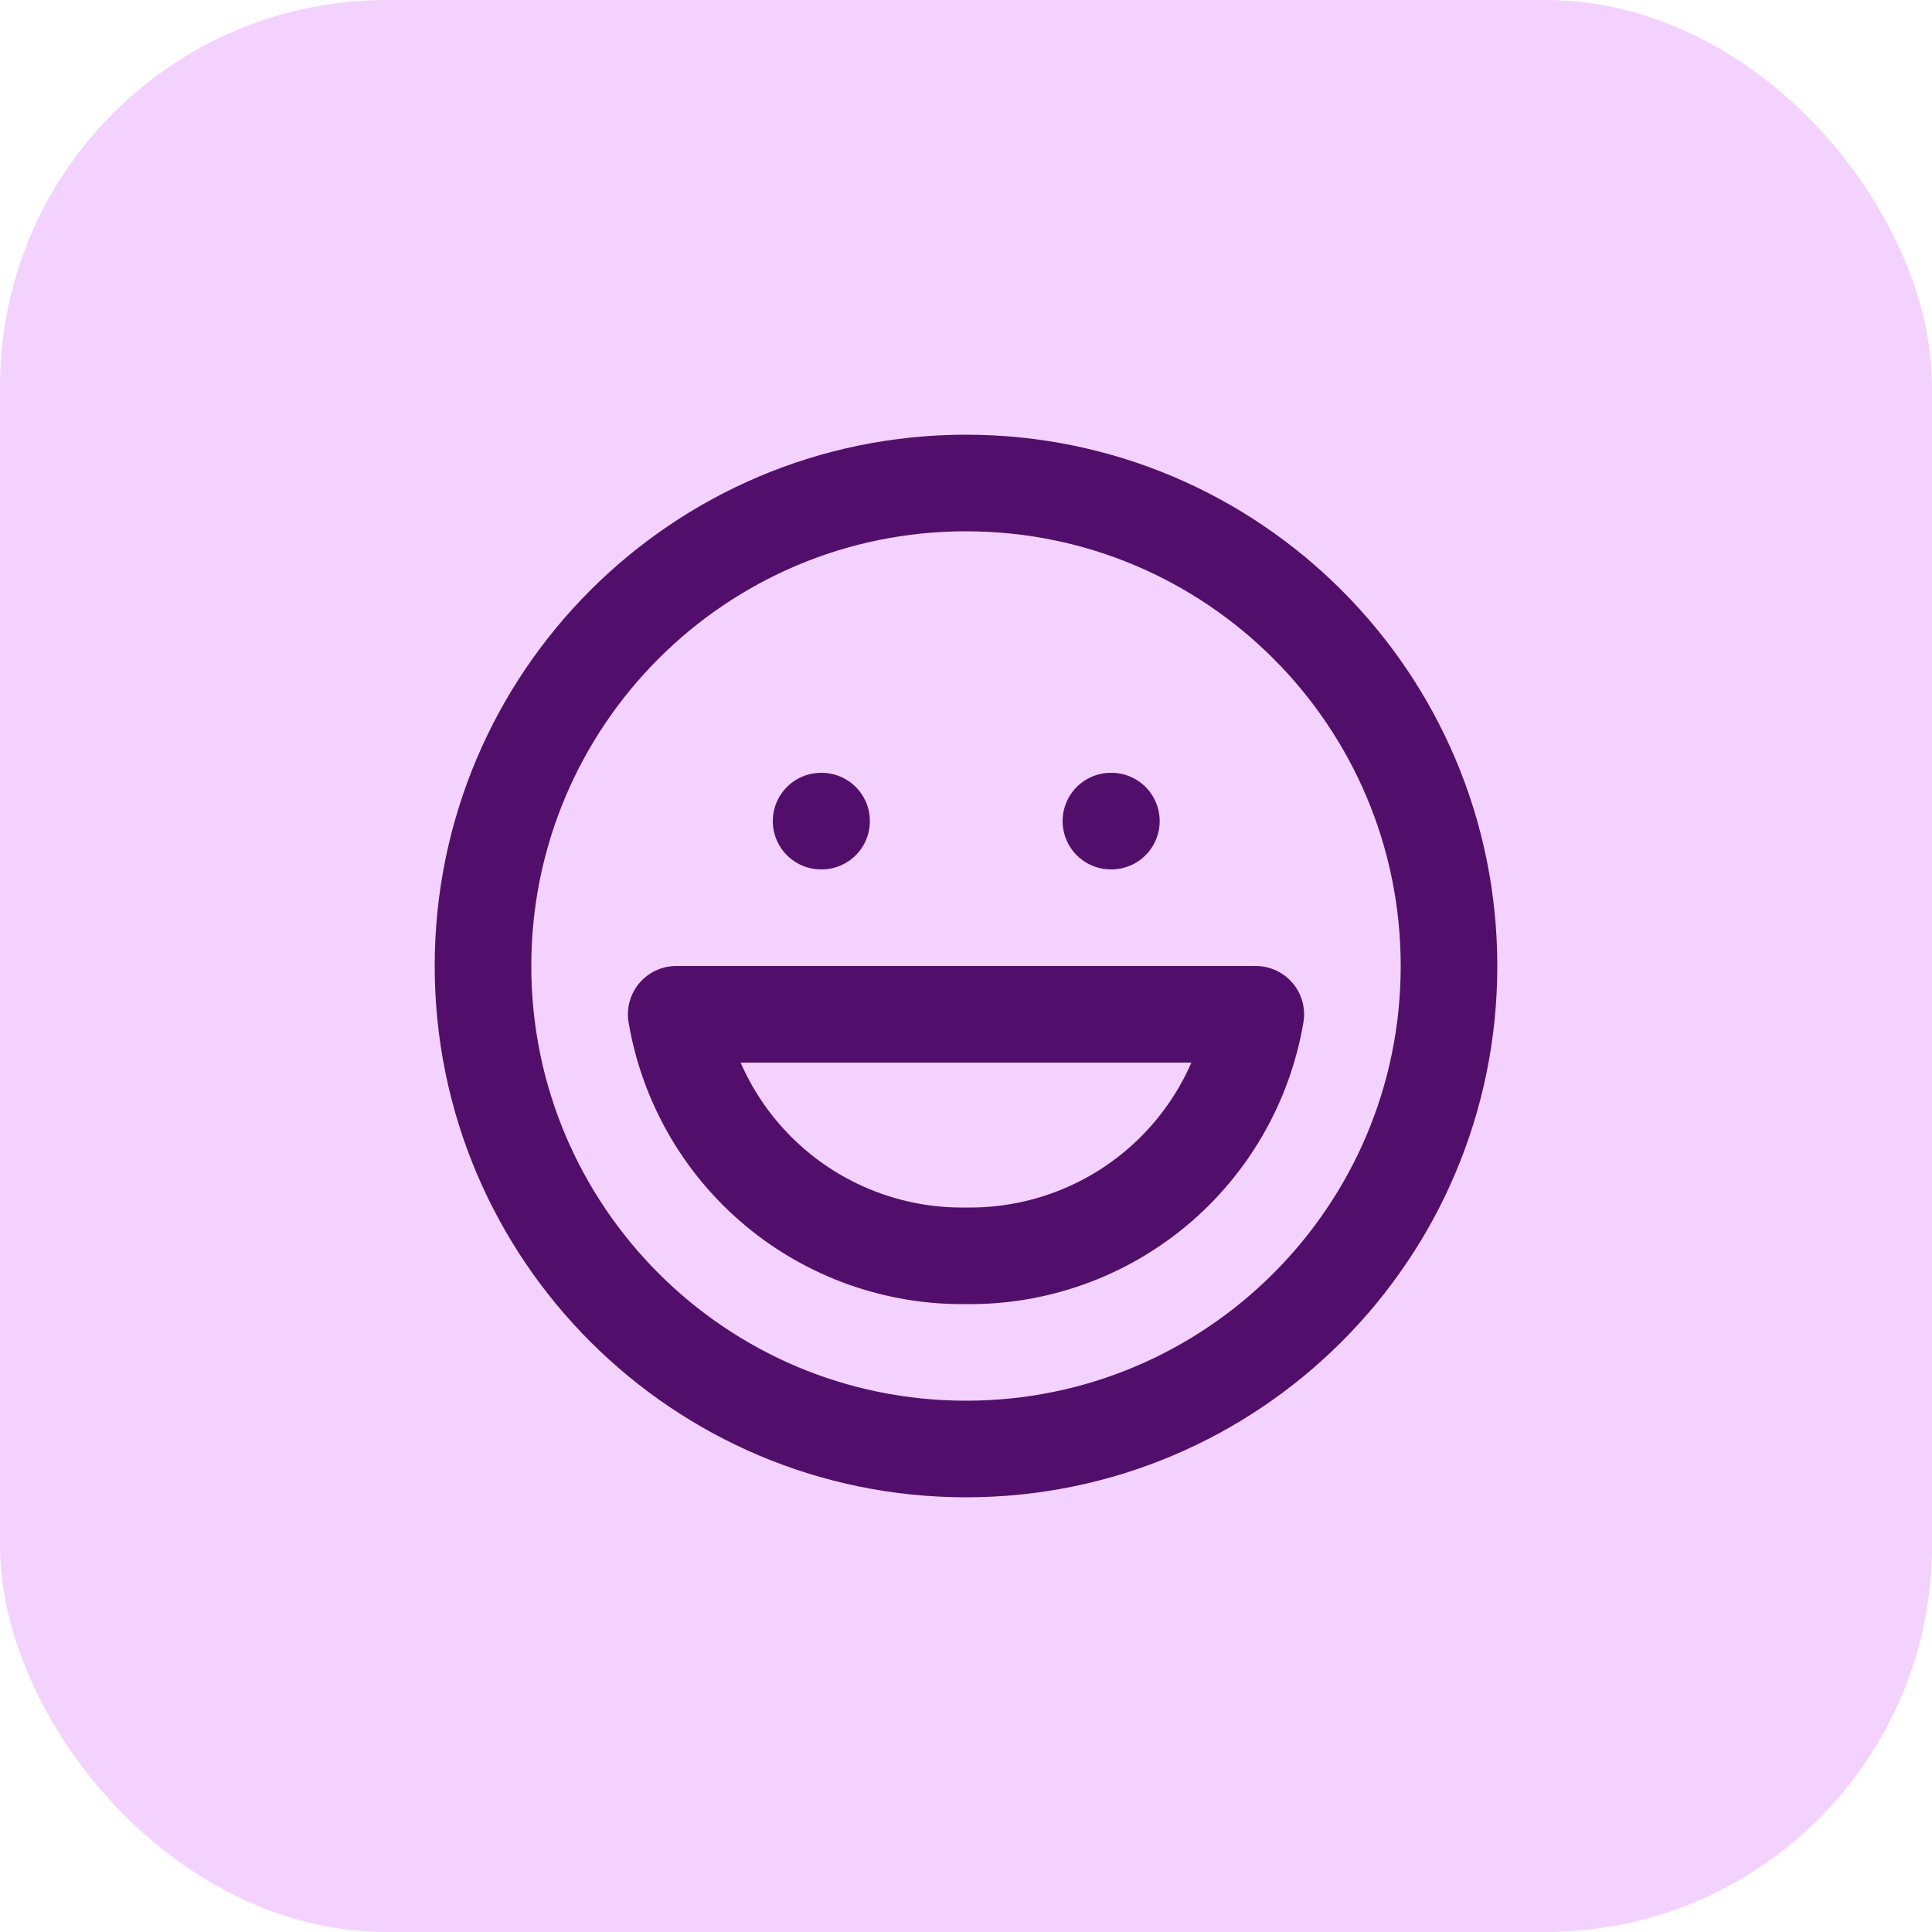
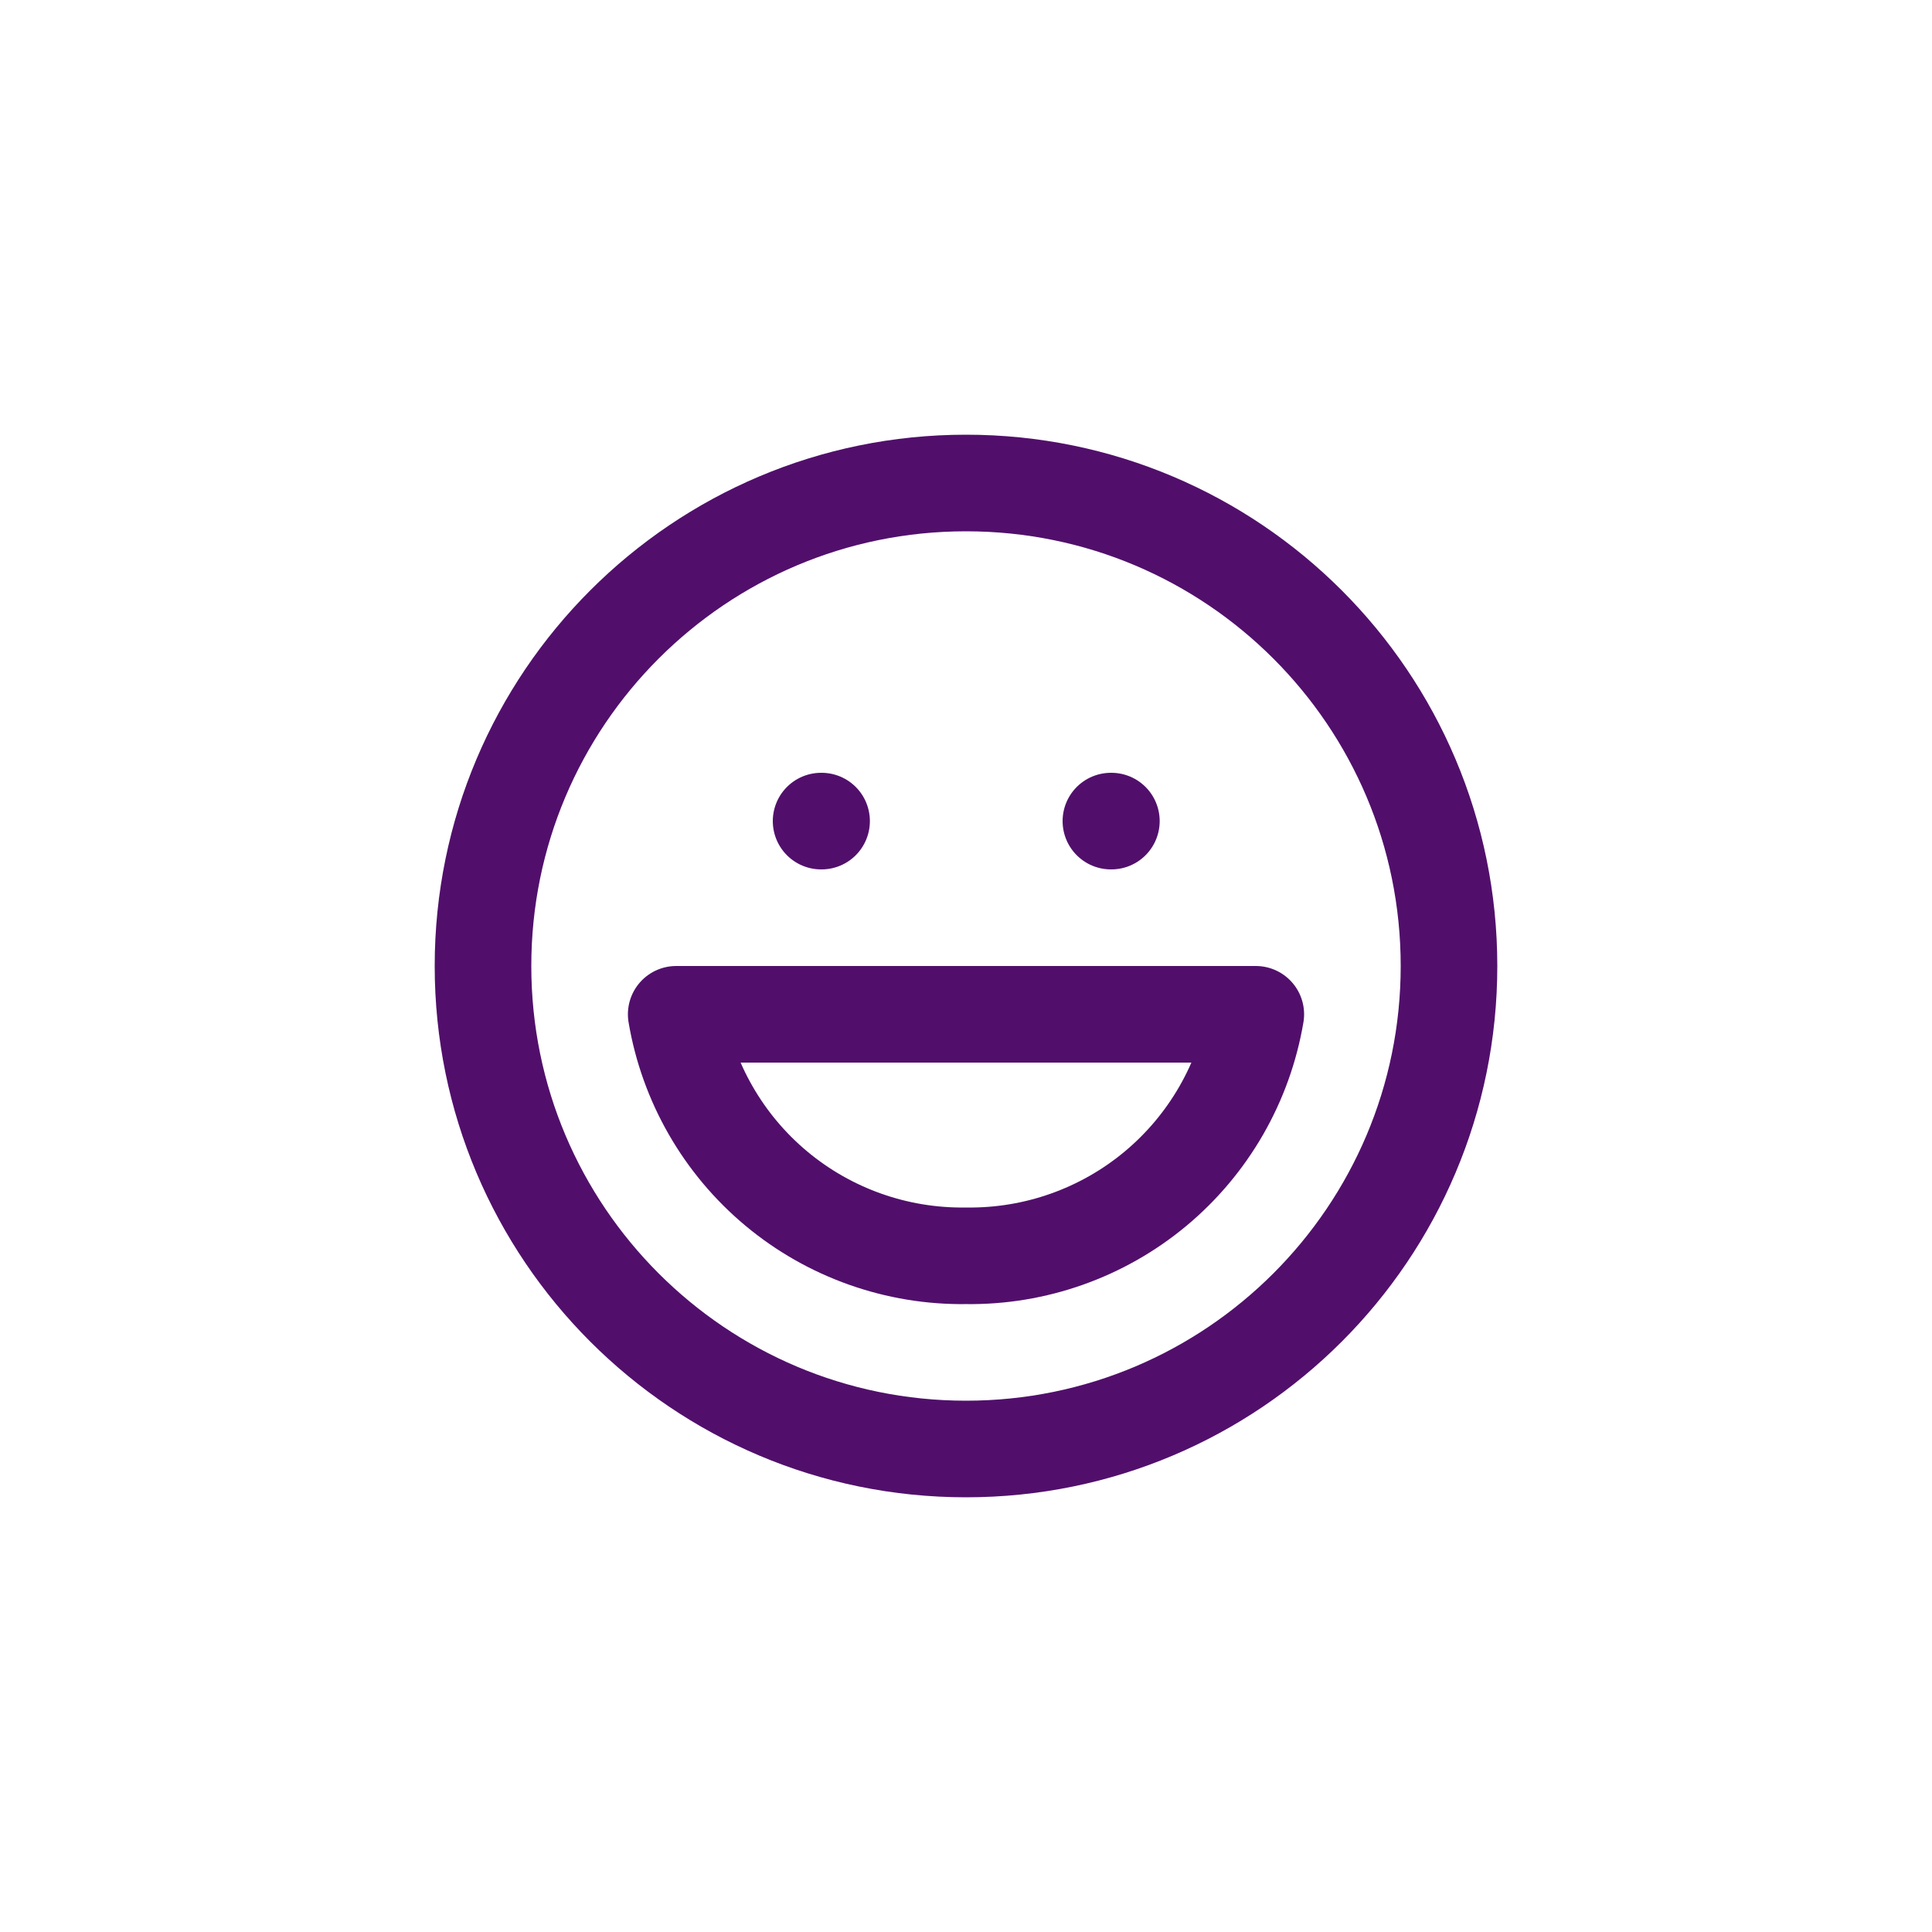
<svg xmlns="http://www.w3.org/2000/svg" width="40" height="40" viewBox="0 0 40 40" fill="none">
-   <rect width="40" height="40" rx="8" fill="#ECB4FF" fill-opacity="0.6" />
  <path d="M17 17H17.01M23 17H23.01M30 20C30 25.523 25.523 30 20 30C14.477 30 10 25.523 10 20C10 14.477 14.477 10 20 10C25.523 10 30 14.477 30 20ZM26 21C25.761 22.412 25.025 23.693 23.925 24.61C22.825 25.527 21.432 26.02 20 26C18.568 26.02 17.175 25.527 16.075 24.61C14.975 23.693 14.239 22.412 14 21H26Z" stroke="#510F6B" stroke-width="2" stroke-linecap="round" stroke-linejoin="round" />
</svg>